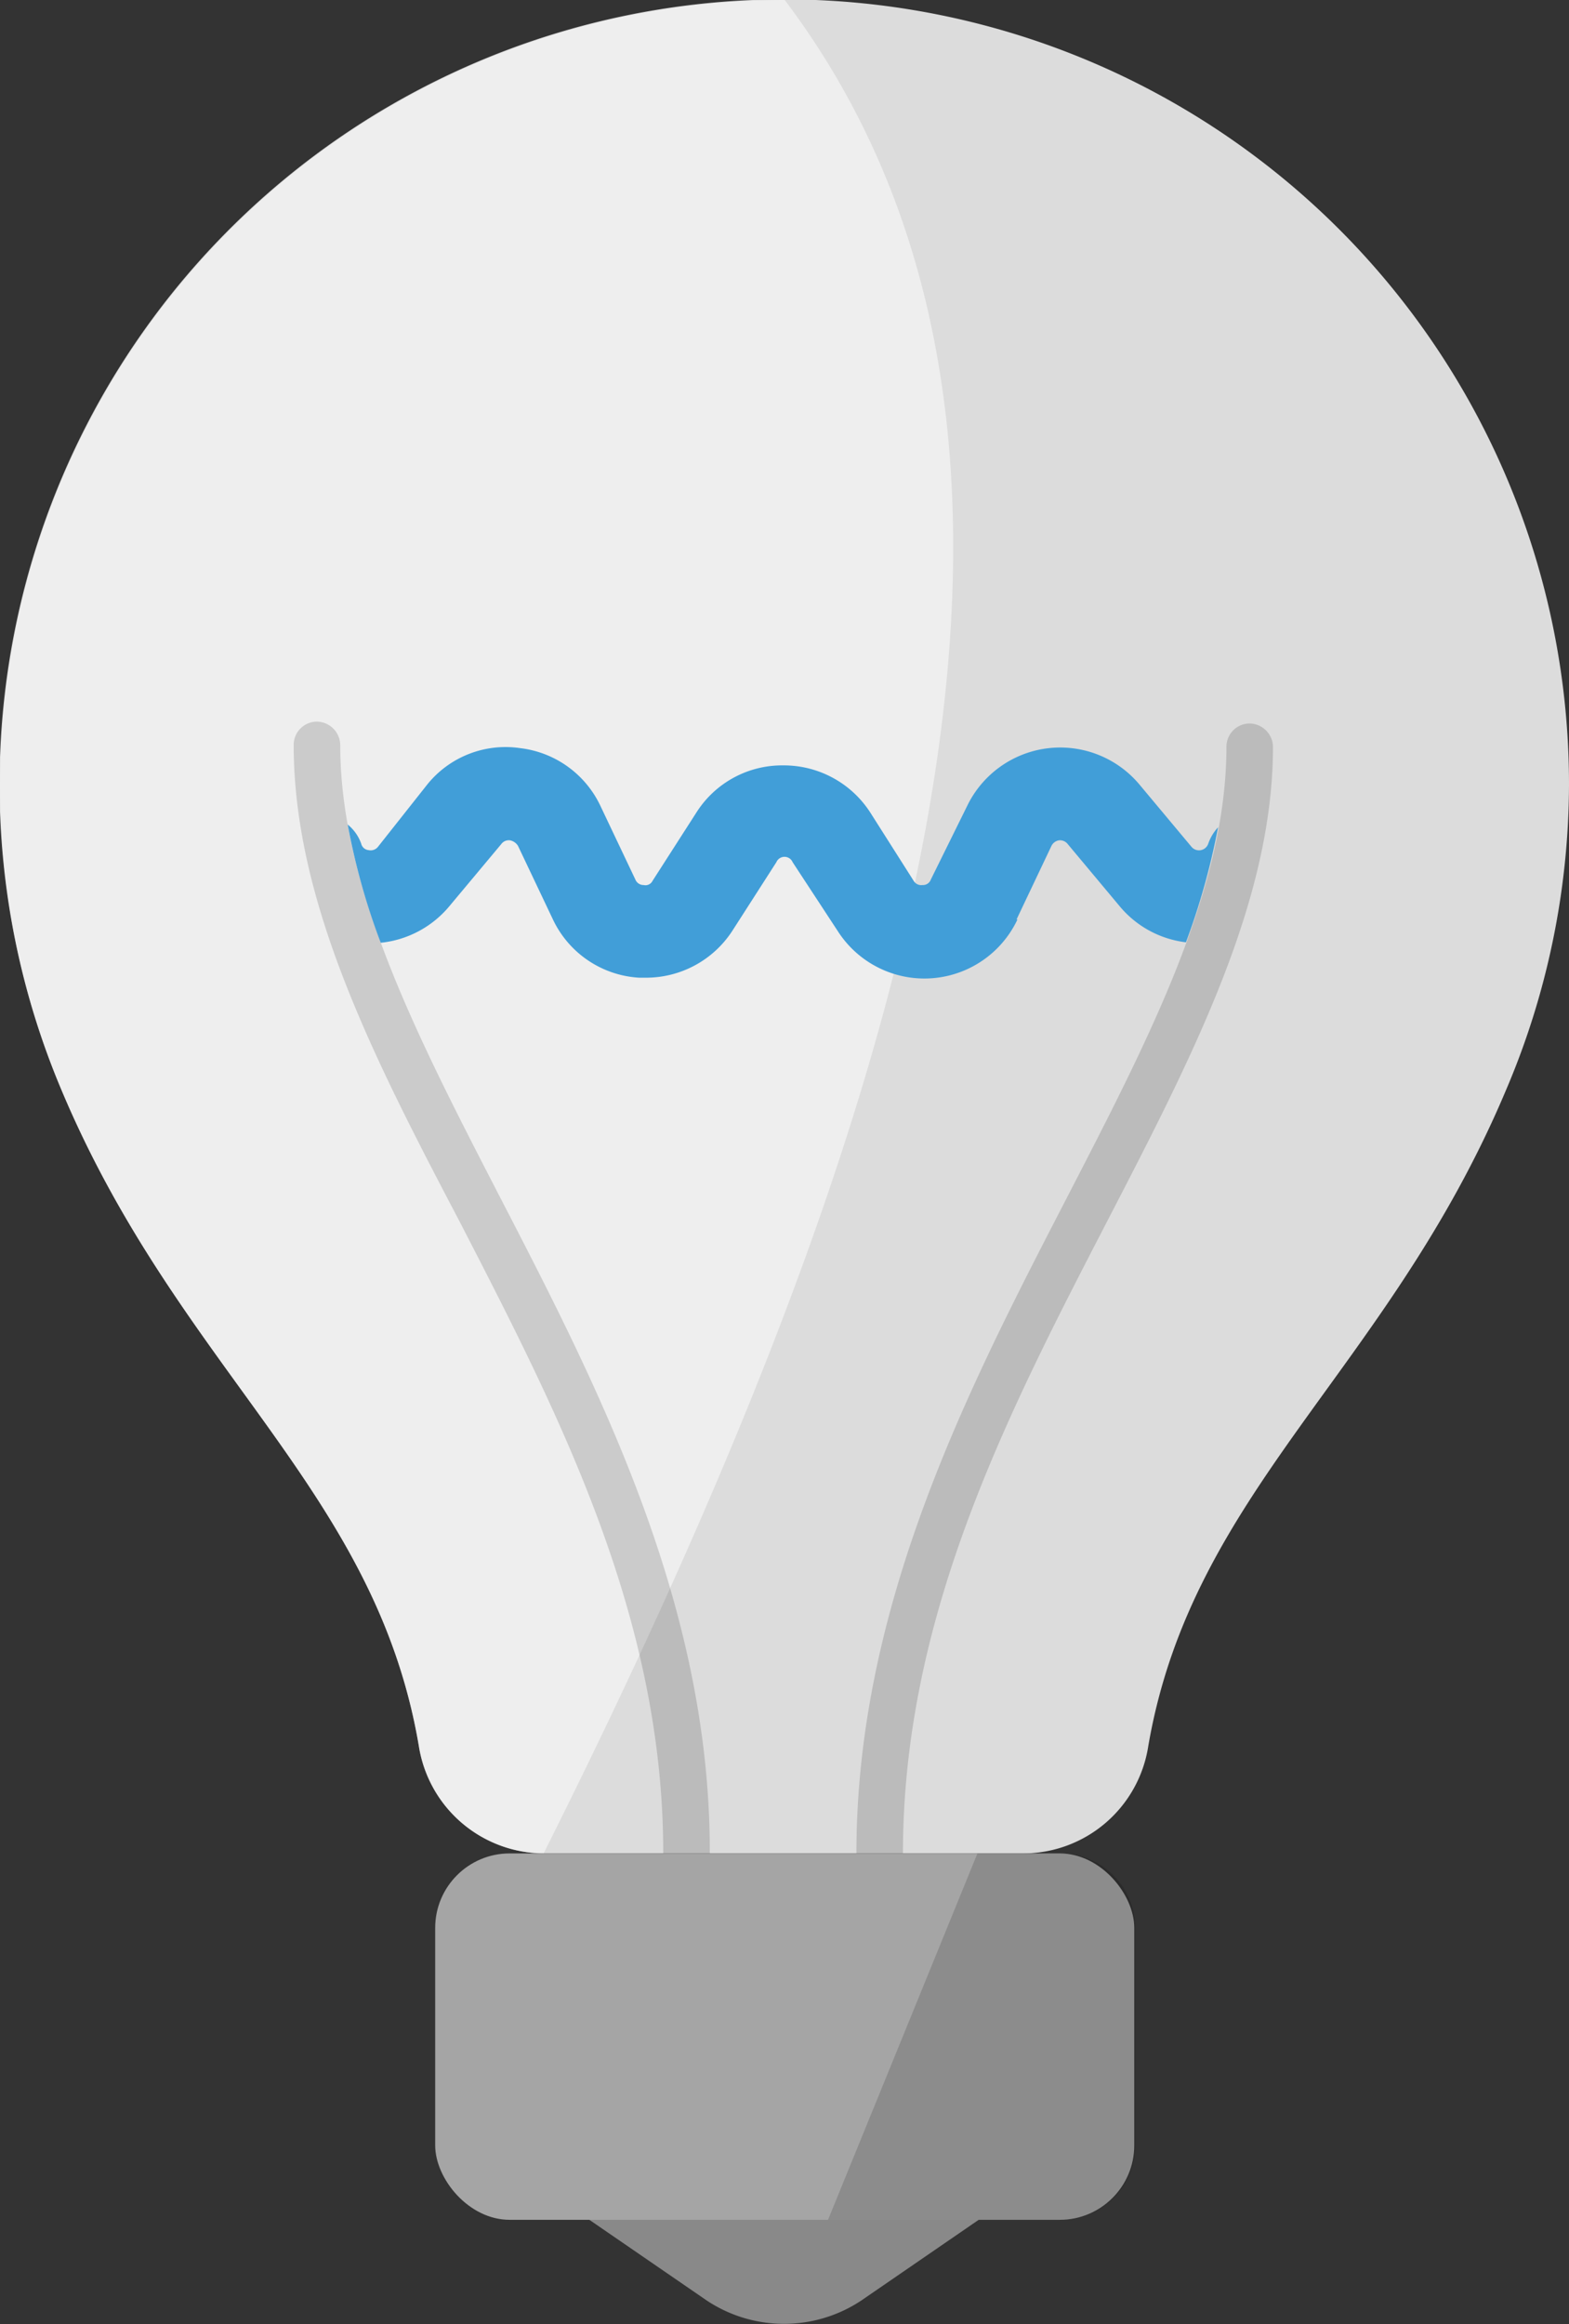
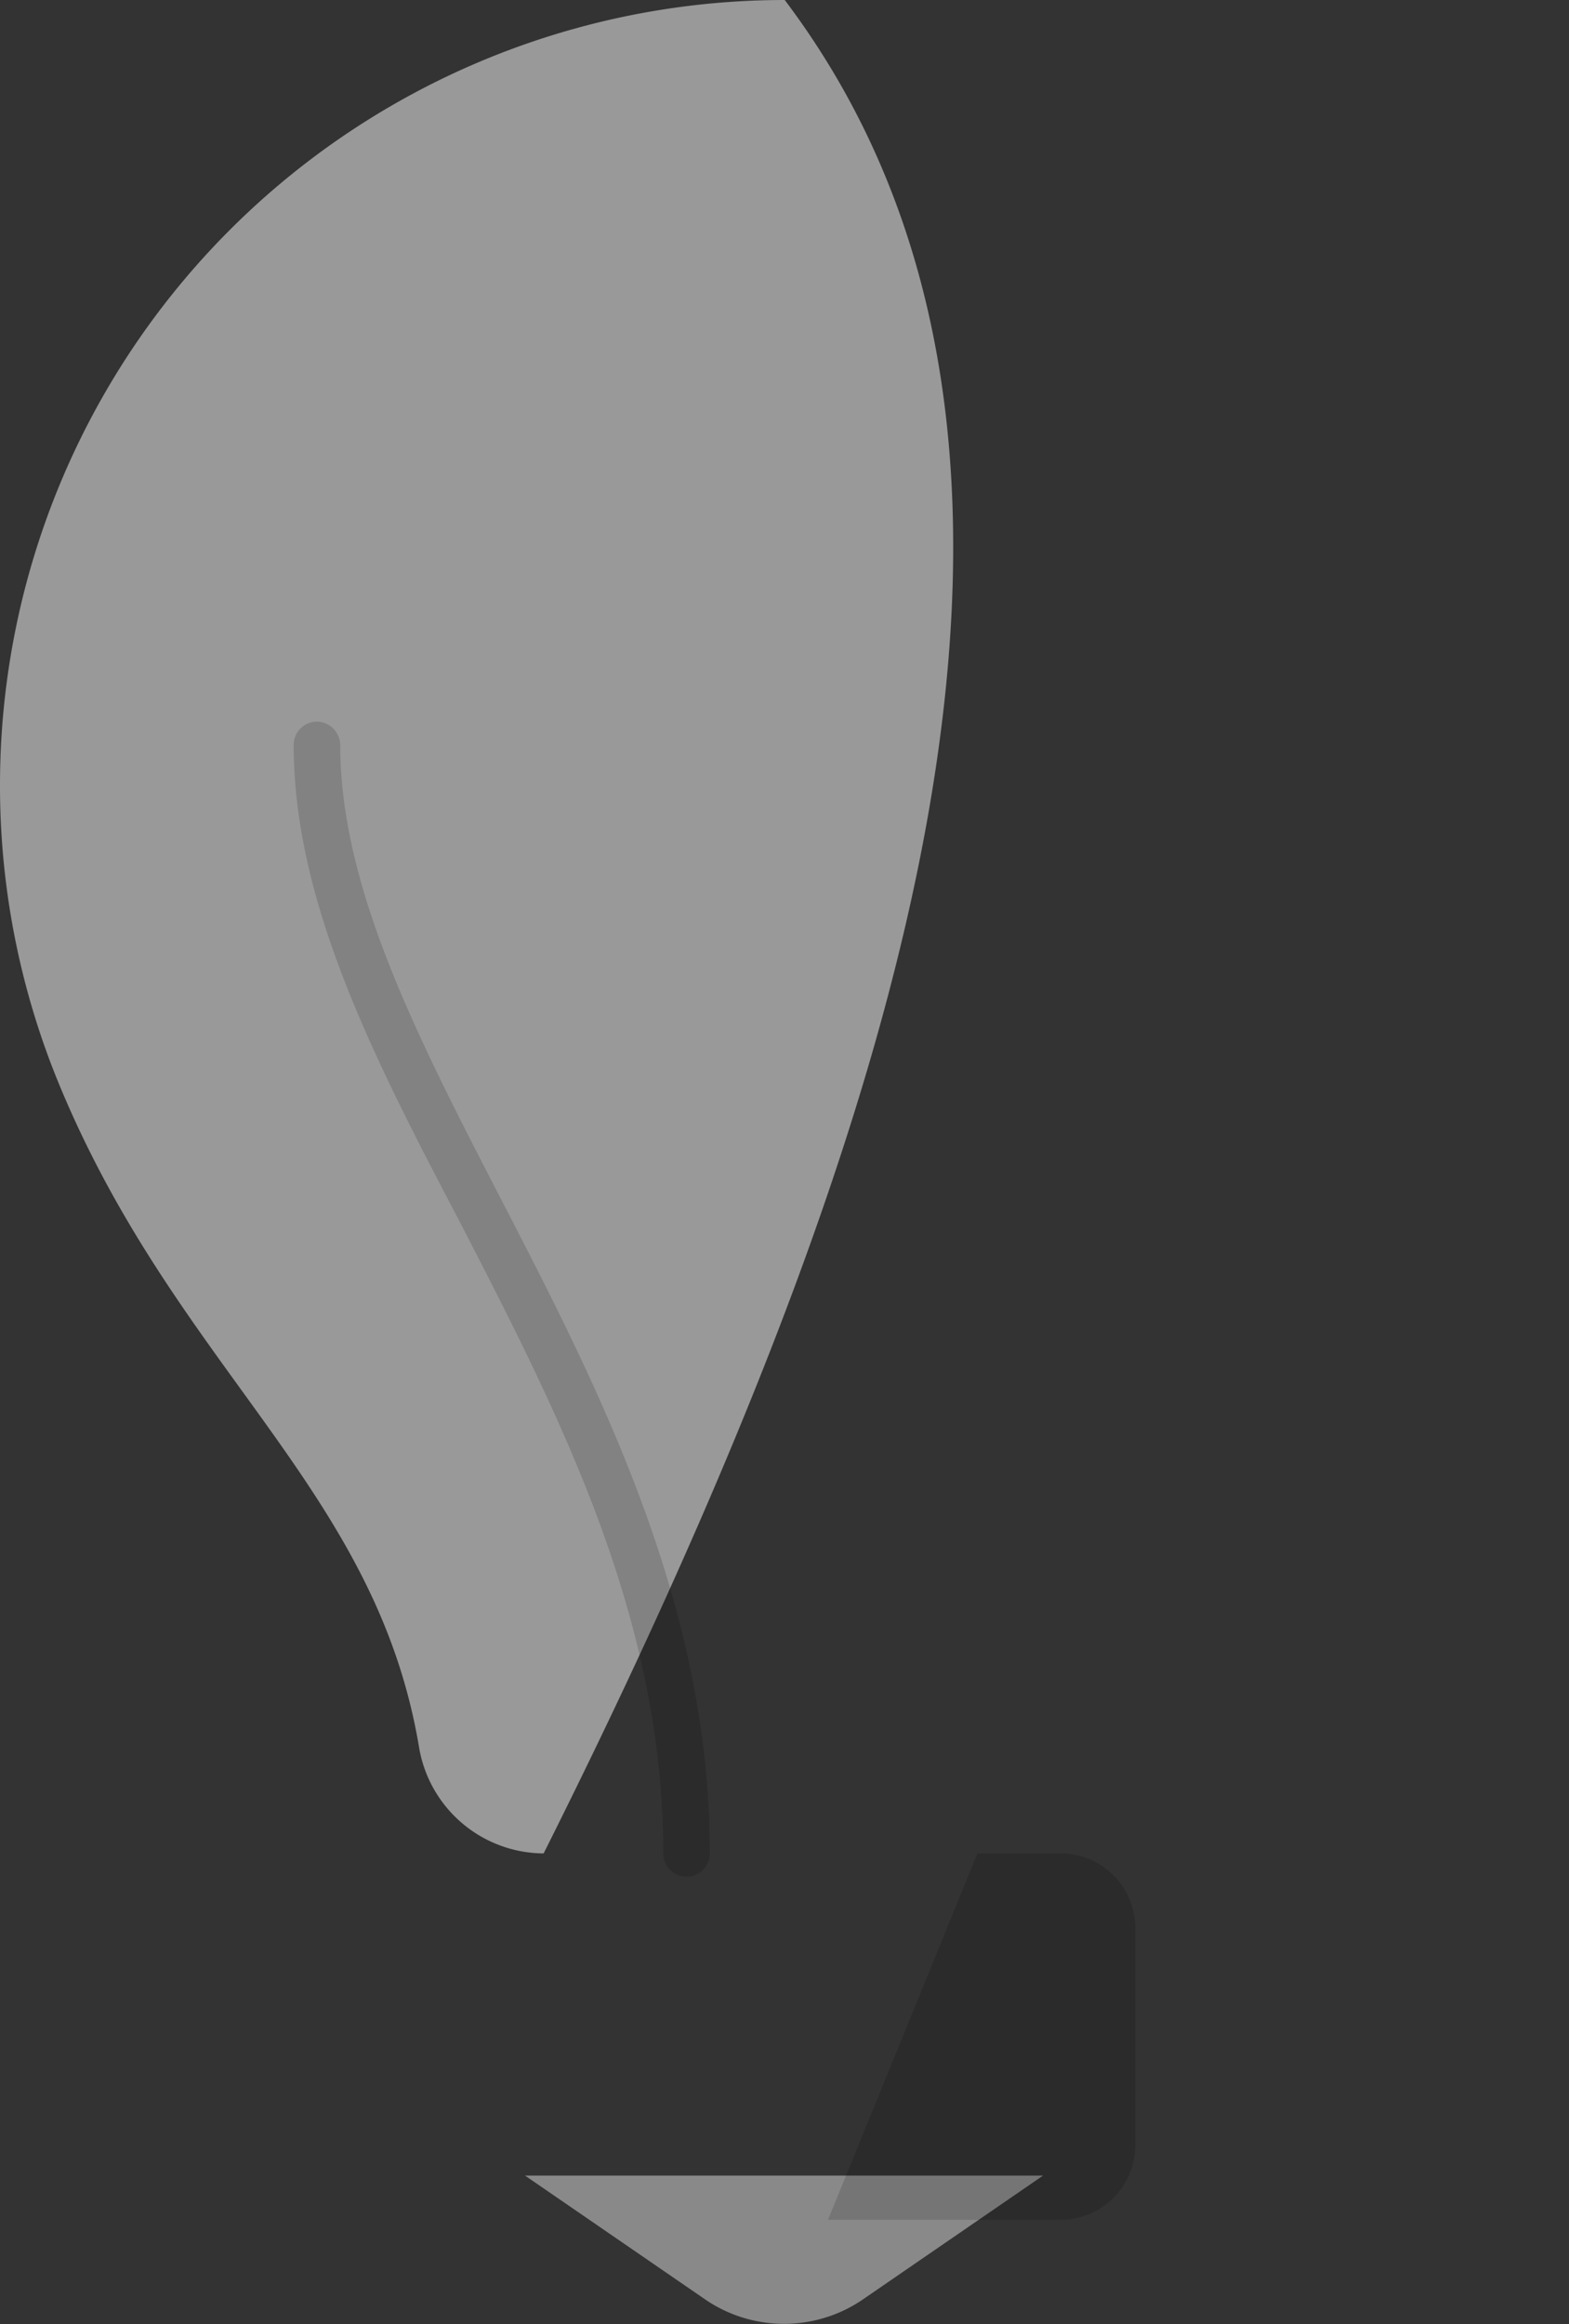
<svg xmlns="http://www.w3.org/2000/svg" viewBox="0 0 33.71 49.92">
  <rect x="0" y="0" width="33.71" height="49.92" fill="#333333" stroke="none" />
  <defs>
    <style>.cls-1{fill:#dcdcdc;}.cls-2{fill:#fff;opacity:0.5;}.cls-3{opacity:0.15;}.cls-4{fill:#419ed8;}.cls-5{fill:#898989;}.cls-6{fill:#a5a5a5;}</style>
  </defs>
  <title>icon_light</title>
  <g id="Livello_2" data-name="Livello 2">
    <g id="Lightbulb">
-       <path class="cls-1" d="M33.71,16.86A16.86,16.86,0,1,0,1.32,23.41h0C3.86,29.45,8.07,32,9,37.51a2.73,2.73,0,0,0,2.68,2.3H22a2.72,2.72,0,0,0,2.67-2.3c.94-5.49,5.14-8.06,7.68-14.08h0A16.8,16.8,0,0,0,33.71,16.86Z" />
      <path class="cls-2" d="M0,16.86a16.8,16.8,0,0,0,1.32,6.55h0C3.86,29.45,8.07,32,9,37.51a2.73,2.73,0,0,0,2.68,2.3C19.68,23.84,24,9.46,16.86,0A16.86,16.86,0,0,0,0,16.86Z" />
      <path class="cls-3" d="M14.75,40.31a.5.5,0,0,1-.5-.5c0-5.1-2.24-9.43-4.4-13.62C8,22.67,6.31,19.35,6.31,16a.5.5,0,0,1,.5-.5.51.51,0,0,1,.5.5c0,3.07,1.66,6.28,3.42,9.69,2.12,4.1,4.52,8.74,4.52,14.08A.5.5,0,0,1,14.75,40.31Z" />
-       <path class="cls-3" d="M18.9,40.31a.5.5,0,0,0,.5-.5c0-5.1,2.24-9.43,4.41-13.62,1.82-3.52,3.54-6.84,3.54-10.15a.51.51,0,0,0-.5-.5.5.5,0,0,0-.5.5c0,3.07-1.67,6.28-3.43,9.69-2.12,4.1-4.52,8.74-4.52,14.08A.5.5,0,0,0,18.9,40.31Z" />
-       <path class="cls-4" d="M21.84,19.75l.75-1.58a.22.22,0,0,1,.16-.12.21.21,0,0,1,.19.08l1.12,1.34a2.19,2.19,0,0,0,1.42.77,15,15,0,0,0,.69-2.47,1,1,0,0,0-.21.35.21.21,0,0,1-.36.07l-1.12-1.34a2.22,2.22,0,0,0-3.7.46L20,18.89a.18.18,0,0,1-.18.12.19.19,0,0,1-.19-.09l-.94-1.48a2.21,2.21,0,0,0-1.86-1,2.18,2.18,0,0,0-1.86,1l-.95,1.48a.17.17,0,0,1-.19.09.19.19,0,0,1-.18-.12l-.75-1.58a2.19,2.19,0,0,0-1.72-1.24,2.16,2.16,0,0,0-2,.78L8.12,18.19a.2.2,0,0,1-.2.07.18.18,0,0,1-.16-.14.93.93,0,0,0-.29-.41,14.67,14.67,0,0,0,.71,2.54,2.21,2.21,0,0,0,1.47-.78l1.12-1.34a.2.2,0,0,1,.19-.08.26.26,0,0,1,.17.12l.75,1.58A2.19,2.19,0,0,0,13.73,21h.14a2.21,2.21,0,0,0,1.86-1l.95-1.48a.19.19,0,0,1,.35,0L18,20a2.21,2.21,0,0,0,3.86-.25Z" />
      <path class="cls-5" d="M18.51,49.41l3.9-2.68H11.28l3.9,2.68A3,3,0,0,0,18.51,49.41Z" />
-       <rect class="cls-6" x="9.35" y="39.81" width="15.02" height="7.87" rx="1.6" ry="1.6" />
      <path class="cls-3" d="M22.77,39.81H21l-3.21,7.87h5a1.6,1.6,0,0,0,1.6-1.6V41.41A1.6,1.6,0,0,0,22.77,39.81Z" />
    </g>
  </g>
</svg>